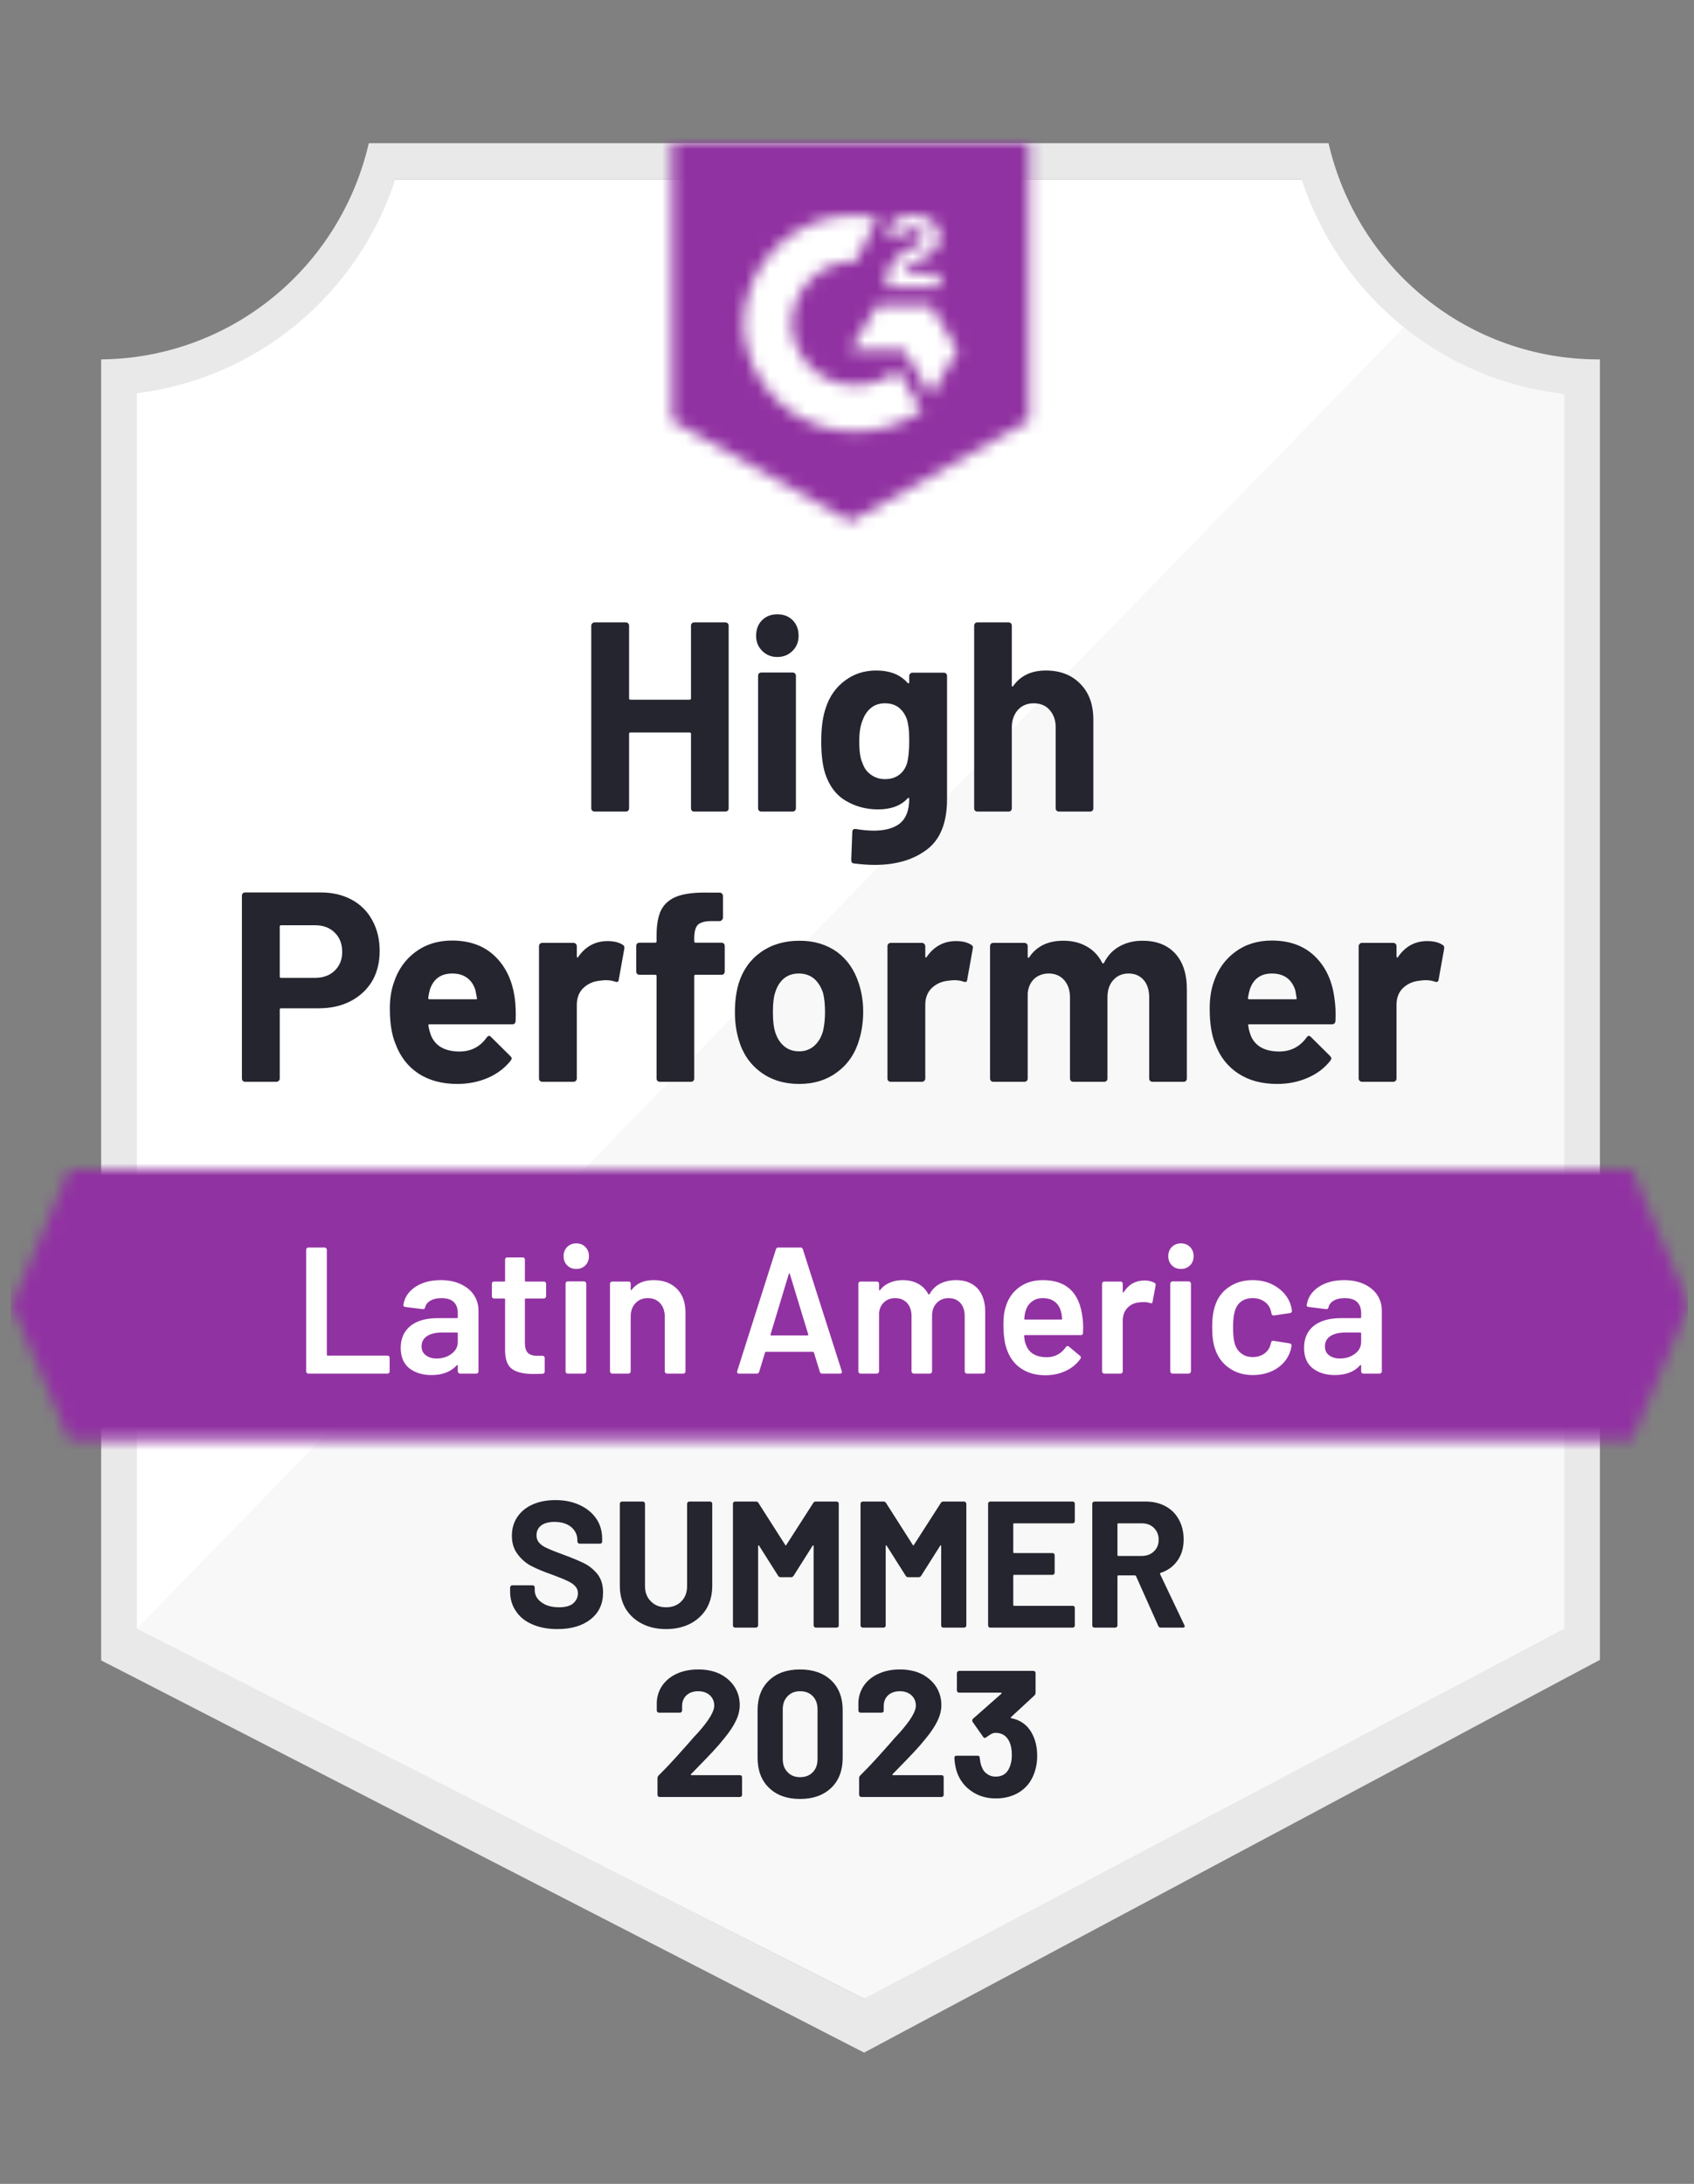
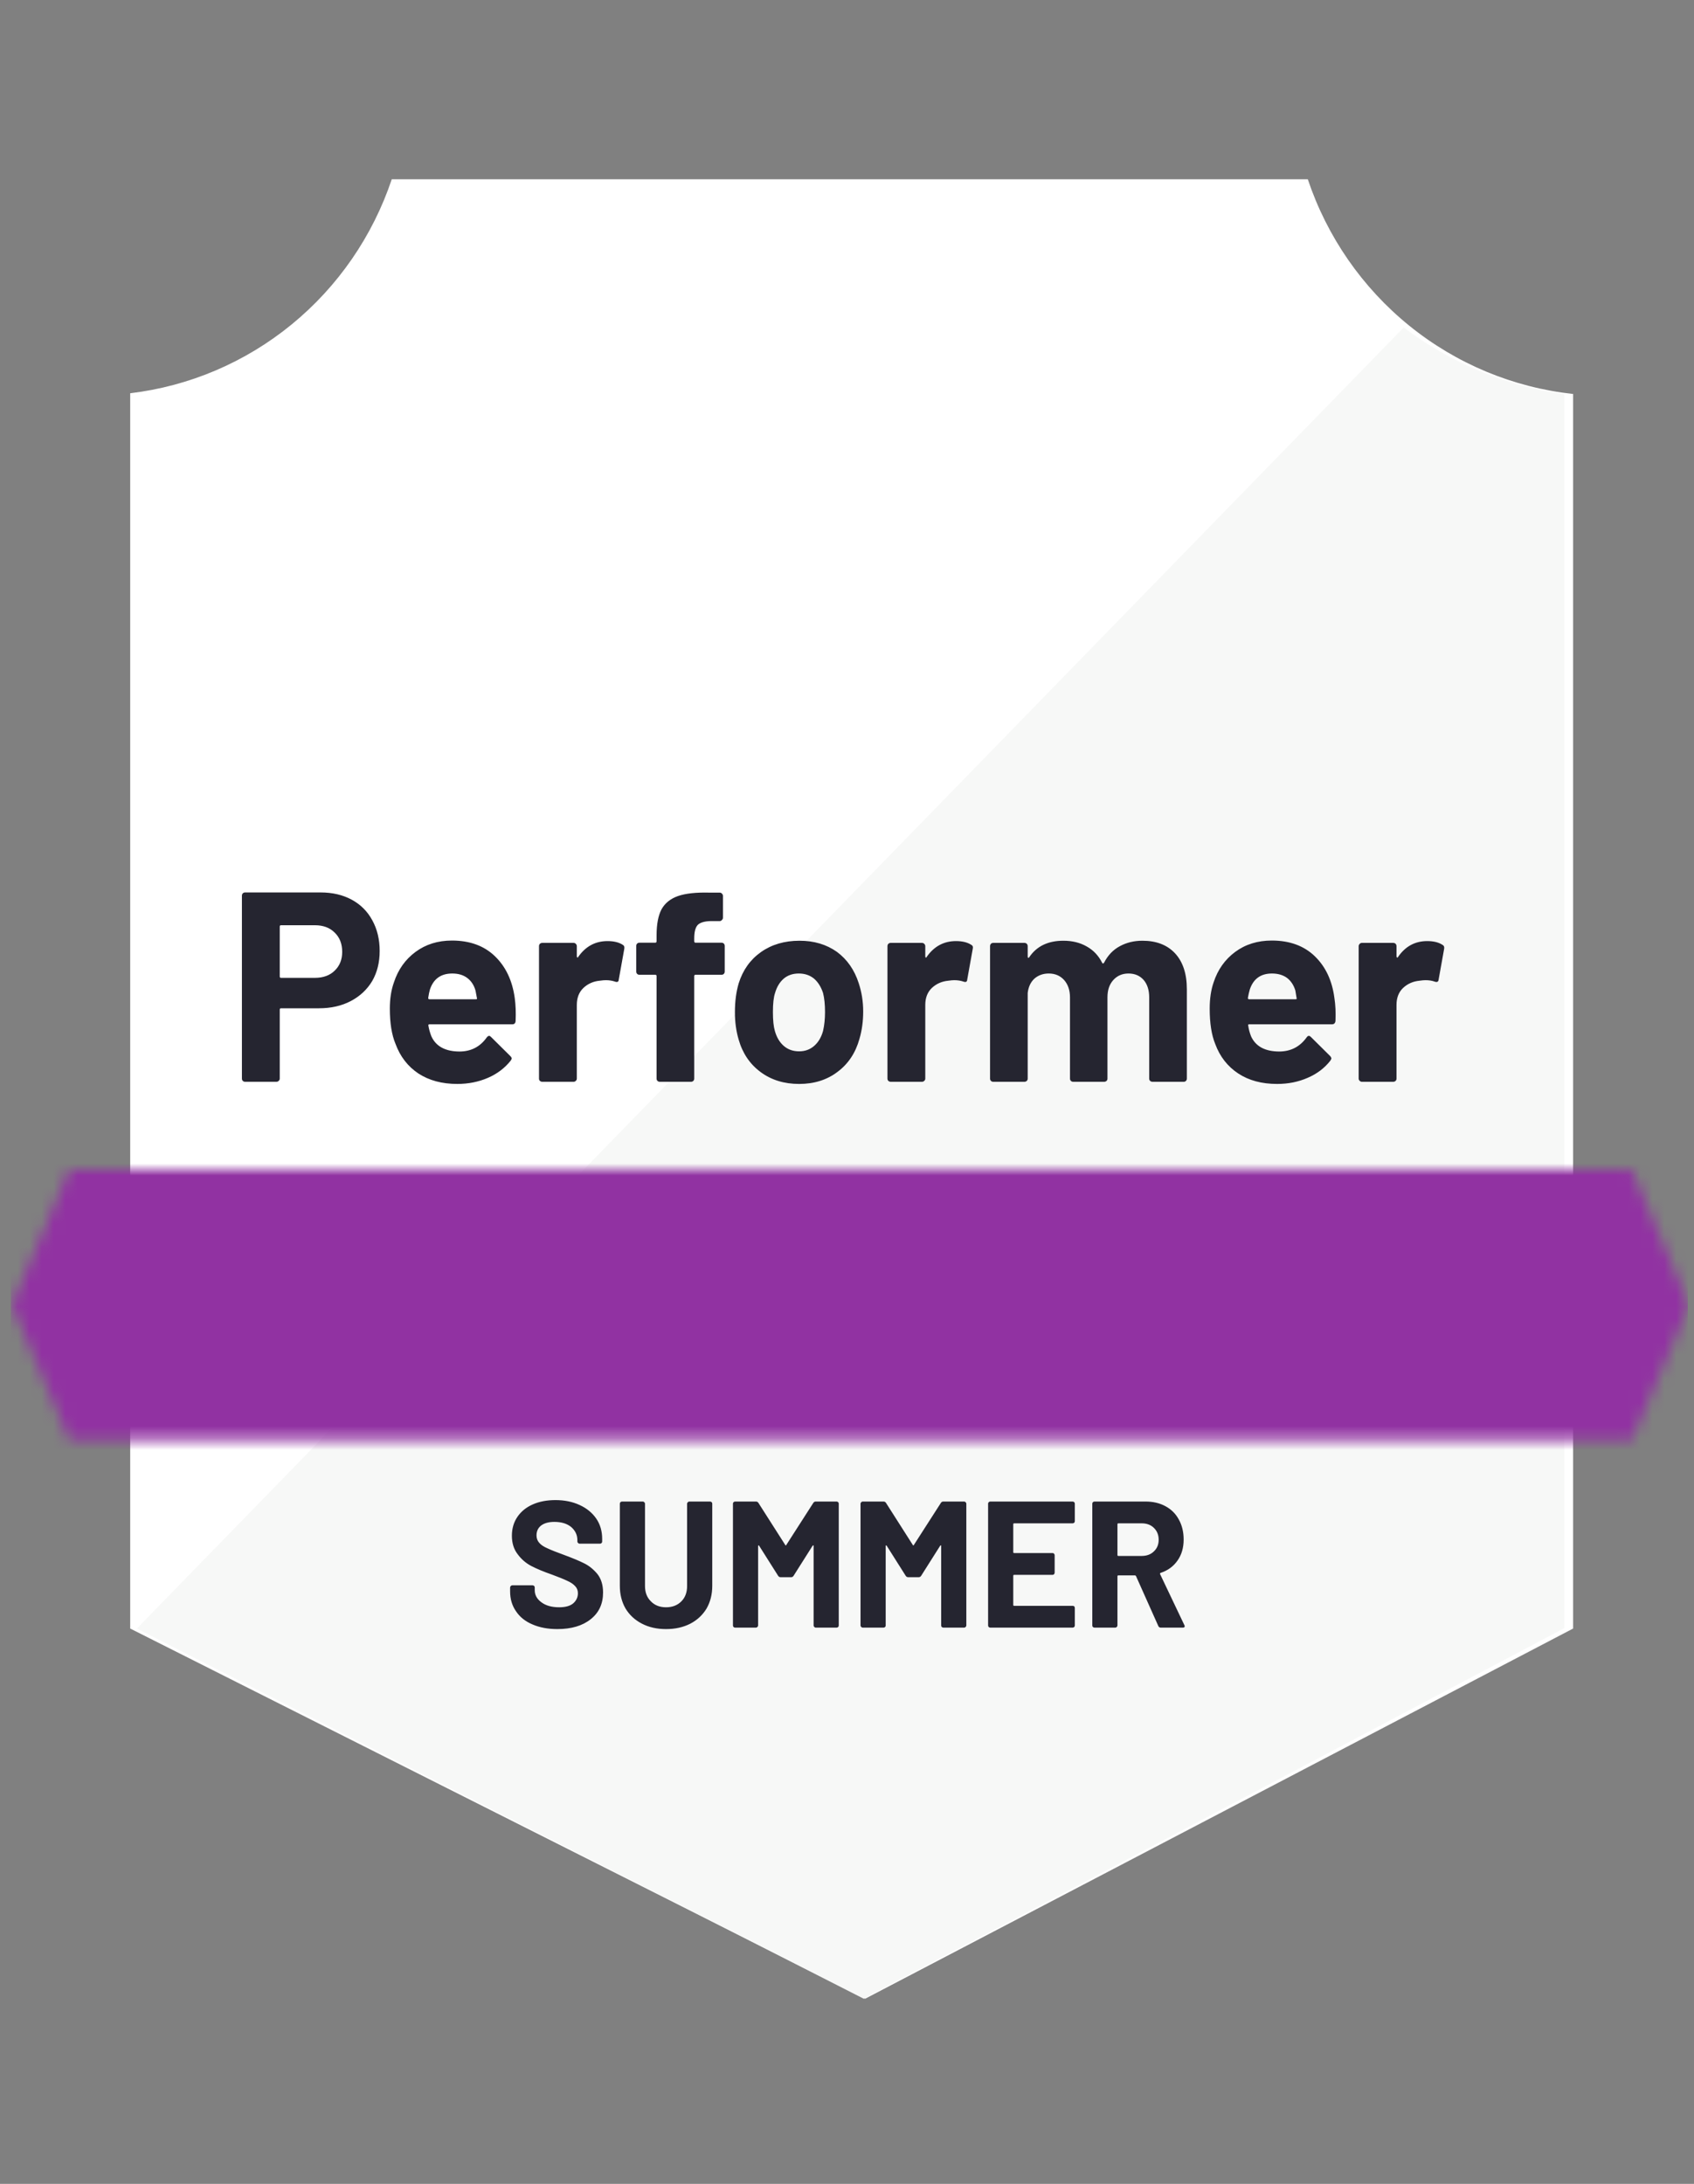
<svg xmlns="http://www.w3.org/2000/svg" width="142" height="183" viewBox="0 0 142 183" fill="none">
  <rect x="0" y="0" width="142" height="183" fill="#808080" stroke="none" />
  <g clip-path="url(#clip0_29609_24963)">
-     <path d="M72.519 167.487L10.914 136.465V32.953C15.874 32.361 20.567 30.362 24.447 27.188C28.328 24.014 31.238 19.795 32.84 15.02H109.626C111.245 19.849 114.199 24.109 118.14 27.298C122.081 30.486 126.844 32.47 131.866 33.014V136.465L72.519 167.487Z" fill="white" />
+     <path d="M72.519 167.487L10.914 136.465V32.953C15.874 32.361 20.567 30.362 24.447 27.188C28.328 24.014 31.238 19.795 32.84 15.02H109.626C111.245 19.849 114.199 24.109 118.14 27.298C122.081 30.486 126.844 32.47 131.866 33.014V136.465L72.519 167.487" fill="white" />
    <path d="M11.473 136.465L72.405 167.487L131.124 136.435V33.014C126.242 32.337 121.61 30.42 117.663 27.443L11.473 136.465Z" fill="#F7F8F7" />
-     <path d="M134.114 30.115H133.92C128.687 30.105 123.611 28.311 119.517 25.022C115.422 21.734 112.55 17.144 111.365 12L30.915 12C29.731 17.122 26.875 21.693 22.806 24.978C18.737 28.264 13.691 30.073 8.48 30.115V139.137L10.604 140.223L70.639 171.079L72.434 172L74.214 171.049L132.035 140.193L134.114 139.091V33.134V30.115ZM72.404 167.486L11.472 136.465V32.953C16.397 32.344 21.049 30.335 24.886 27.16C28.723 23.985 31.587 19.774 33.144 15.019H109.107C110.682 19.833 113.595 24.088 117.498 27.278C121.401 30.468 126.13 32.459 131.123 33.013V136.465L72.404 167.486Z" fill="#E9E9EA" />
    <mask id="mask0_29609_24963" style="mask-type:luminance" maskUnits="userSpaceOnUse" x="1" y="98" width="141" height="23">
      <path d="M136.789 98.031H5.801L1 109.353L5.801 120.675H136.789L141.59 109.353L136.789 98.031Z" fill="white" />
    </mask>
    <g mask="url(#mask0_29609_24963)">
      <path d="M-6.48 90.483H149.066V128.223H-6.48V90.483Z" fill="#9132A2" />
    </g>
    <mask id="mask1_29609_24963" style="mask-type:luminance" maskUnits="userSpaceOnUse" x="56" y="12" width="31" height="32">
-       <path d="M71.296 43.701L86.253 35.248V12H56.34V35.248L71.296 43.701ZM74.287 23.865C74.264 23.24 74.42 22.622 74.736 22.084C75.145 21.528 75.692 21.091 76.322 20.816L76.68 20.665C77.294 20.363 77.443 20.106 77.443 19.805C77.443 19.503 77.114 19.186 76.591 19.186C76.275 19.162 75.961 19.24 75.692 19.408C75.423 19.576 75.214 19.826 75.095 20.122L74.287 19.321C74.489 18.927 74.801 18.601 75.185 18.386C75.589 18.15 76.049 18.03 76.516 18.038C77.08 18.02 77.636 18.184 78.101 18.506C78.314 18.647 78.487 18.84 78.604 19.067C78.722 19.295 78.781 19.548 78.774 19.805C78.774 20.68 78.266 21.208 77.279 21.692L76.725 21.948C76.157 22.235 75.873 22.477 75.783 22.914H78.774V24.077H74.287V23.865ZM78.027 25.586L80.27 29.36L78.027 33.134L75.783 29.345H71.296L73.54 25.586H78.027ZM71.73 18.038C72.353 18.037 72.974 18.098 73.585 18.22L71.73 21.903C70.336 21.875 68.988 22.405 67.981 23.379C66.975 24.352 66.392 25.689 66.361 27.096C66.396 28.5 66.981 29.833 67.987 30.803C68.993 31.773 70.339 32.302 71.73 32.274C73.01 32.281 74.253 31.838 75.245 31.021L77.279 34.402C75.649 35.543 73.713 36.154 71.73 36.153C69.294 36.206 66.936 35.282 65.173 33.585C63.41 31.887 62.385 29.554 62.322 27.096C62.385 24.637 63.41 22.304 65.173 20.607C66.936 18.909 69.294 17.986 71.73 18.038Z" fill="white" />
-     </mask>
+       </mask>
    <g mask="url(#mask1_29609_24963)">
      <path d="M48.859 4.437H93.728V51.233H48.859V4.437Z" fill="#9132A2" />
    </g>
    <path d="M26.875 74.783C27.862 74.783 28.73 74.984 29.477 75.387C30.225 75.79 30.804 76.368 31.212 77.123C31.621 77.868 31.826 78.723 31.826 79.689C31.826 80.645 31.616 81.486 31.198 82.21C30.769 82.925 30.171 83.483 29.403 83.886C28.635 84.288 27.747 84.49 26.741 84.49H23.555C23.485 84.49 23.45 84.53 23.45 84.611V90.377C23.45 90.458 23.42 90.523 23.36 90.573C23.311 90.624 23.246 90.649 23.166 90.649H20.549C20.469 90.649 20.404 90.624 20.354 90.573C20.304 90.523 20.279 90.458 20.279 90.377V75.055C20.279 74.974 20.304 74.909 20.354 74.859C20.404 74.808 20.469 74.783 20.549 74.783H26.875ZM26.396 81.939C27.094 81.939 27.648 81.737 28.057 81.335C28.475 80.932 28.685 80.409 28.685 79.765C28.685 79.091 28.475 78.552 28.057 78.15C27.648 77.737 27.094 77.531 26.396 77.531H23.555C23.485 77.531 23.45 77.571 23.45 77.651V81.818C23.45 81.898 23.485 81.939 23.555 81.939H26.396ZM43.148 83.629C43.227 84.203 43.252 84.842 43.222 85.546C43.212 85.738 43.118 85.833 42.938 85.833H36.013C35.924 85.833 35.889 85.868 35.909 85.939C35.959 86.241 36.043 86.543 36.163 86.845C36.552 87.69 37.344 88.113 38.541 88.113C39.498 88.103 40.251 87.71 40.8 86.935C40.869 86.845 40.939 86.799 41.009 86.799C41.049 86.799 41.099 86.83 41.158 86.89L42.774 88.49C42.853 88.571 42.893 88.641 42.893 88.701C42.893 88.732 42.863 88.792 42.804 88.883C42.305 89.507 41.672 89.985 40.904 90.317C40.116 90.659 39.259 90.83 38.332 90.83C37.055 90.83 35.968 90.538 35.071 89.954C34.184 89.361 33.546 88.535 33.157 87.479C32.838 86.724 32.678 85.738 32.678 84.52C32.678 83.685 32.793 82.95 33.022 82.316C33.371 81.249 33.974 80.399 34.832 79.765C35.689 79.131 36.706 78.814 37.883 78.814C39.379 78.814 40.58 79.252 41.487 80.127C42.395 81.003 42.948 82.17 43.148 83.629ZM37.913 81.576C36.966 81.576 36.343 82.019 36.043 82.905C35.983 83.106 35.934 83.347 35.894 83.629C35.894 83.7 35.934 83.735 36.013 83.735H39.887C39.977 83.735 40.007 83.7 39.977 83.629C39.897 83.197 39.857 82.985 39.857 82.995C39.728 82.542 39.493 82.19 39.154 81.939C38.825 81.697 38.411 81.576 37.913 81.576ZM50.925 78.859C51.463 78.859 51.892 78.965 52.211 79.176C52.321 79.237 52.361 79.347 52.331 79.508L51.867 82.09C51.857 82.271 51.752 82.326 51.553 82.256C51.324 82.175 51.065 82.135 50.775 82.135C50.656 82.135 50.486 82.15 50.267 82.18C49.738 82.23 49.285 82.432 48.906 82.784C48.537 83.136 48.352 83.609 48.352 84.203V90.377C48.352 90.458 48.322 90.523 48.263 90.573C48.213 90.624 48.153 90.649 48.083 90.649H45.451C45.381 90.649 45.316 90.624 45.257 90.573C45.207 90.523 45.182 90.458 45.182 90.377V79.282C45.182 79.211 45.207 79.146 45.257 79.085C45.316 79.035 45.381 79.01 45.451 79.01H48.083C48.153 79.01 48.213 79.035 48.263 79.085C48.322 79.146 48.352 79.211 48.352 79.282V80.142C48.352 80.183 48.367 80.213 48.397 80.233C48.417 80.253 48.437 80.243 48.457 80.203C49.075 79.307 49.898 78.859 50.925 78.859ZM60.482 78.995C60.562 78.995 60.627 79.02 60.676 79.07C60.726 79.121 60.751 79.186 60.751 79.267V81.41C60.751 81.491 60.726 81.556 60.676 81.606C60.627 81.657 60.562 81.682 60.482 81.682H58.313C58.234 81.682 58.194 81.717 58.194 81.788V90.377C58.194 90.458 58.169 90.523 58.119 90.573C58.069 90.624 58.004 90.649 57.925 90.649H55.307C55.227 90.649 55.163 90.624 55.113 90.573C55.063 90.523 55.038 90.458 55.038 90.377V81.788C55.038 81.717 54.998 81.682 54.918 81.682H53.602C53.522 81.682 53.458 81.657 53.408 81.606C53.358 81.556 53.333 81.491 53.333 81.41V79.267C53.333 79.186 53.358 79.121 53.408 79.07C53.458 79.02 53.522 78.995 53.602 78.995H54.918C54.998 78.995 55.038 78.955 55.038 78.874V78.376C55.038 77.44 55.178 76.71 55.457 76.187C55.746 75.674 56.205 75.306 56.833 75.085C57.471 74.864 58.353 74.768 59.48 74.798H60.333C60.402 74.798 60.462 74.823 60.512 74.874C60.572 74.934 60.602 75 60.602 75.07V76.897C60.602 76.977 60.572 77.043 60.512 77.093C60.462 77.153 60.402 77.183 60.333 77.183H59.585C59.066 77.194 58.702 77.299 58.493 77.5C58.293 77.712 58.194 78.089 58.194 78.633V78.874C58.194 78.955 58.234 78.995 58.313 78.995H60.482ZM66.988 90.83C65.732 90.83 64.655 90.498 63.758 89.834C62.86 89.169 62.247 88.264 61.918 87.116C61.709 86.412 61.604 85.642 61.604 84.807C61.604 83.921 61.709 83.121 61.918 82.407C62.267 81.29 62.89 80.414 63.787 79.78C64.685 79.146 65.762 78.829 67.018 78.829C68.234 78.829 69.281 79.141 70.159 79.765C71.016 80.399 71.625 81.274 71.984 82.391C72.233 83.146 72.357 83.936 72.357 84.761C72.357 85.577 72.253 86.341 72.043 87.056C71.714 88.234 71.101 89.154 70.204 89.819C69.316 90.493 68.244 90.83 66.988 90.83ZM66.988 88.098C67.477 88.098 67.895 87.947 68.244 87.645C68.593 87.343 68.843 86.925 68.992 86.392C69.102 85.909 69.157 85.38 69.157 84.807C69.157 84.173 69.102 83.639 68.992 83.207C68.823 82.693 68.569 82.291 68.23 81.999C67.88 81.717 67.457 81.576 66.958 81.576C66.46 81.576 66.041 81.717 65.702 81.999C65.363 82.291 65.118 82.693 64.969 83.207C64.849 83.559 64.79 84.092 64.79 84.807C64.79 85.491 64.844 86.019 64.954 86.392C65.104 86.925 65.353 87.343 65.702 87.645C66.051 87.947 66.48 88.098 66.988 88.098ZM80.135 78.859C80.673 78.859 81.102 78.965 81.421 79.176C81.541 79.237 81.581 79.347 81.541 79.508L81.077 82.09C81.067 82.271 80.962 82.326 80.763 82.256C80.534 82.175 80.274 82.135 79.985 82.135C79.865 82.135 79.701 82.15 79.492 82.18C78.953 82.23 78.495 82.432 78.116 82.784C77.747 83.136 77.562 83.609 77.562 84.203V90.377C77.562 90.458 77.532 90.523 77.472 90.573C77.423 90.624 77.358 90.649 77.278 90.649H74.661C74.591 90.649 74.526 90.624 74.466 90.573C74.416 90.523 74.391 90.458 74.391 90.377V79.282C74.391 79.211 74.416 79.146 74.466 79.085C74.526 79.035 74.591 79.01 74.661 79.01H77.278C77.358 79.01 77.423 79.035 77.472 79.085C77.532 79.146 77.562 79.211 77.562 79.282V80.142C77.562 80.183 77.572 80.213 77.592 80.233C77.632 80.253 77.657 80.243 77.667 80.203C78.285 79.307 79.108 78.859 80.135 78.859ZM95.764 78.829C96.931 78.829 97.843 79.181 98.501 79.886C99.159 80.6 99.488 81.602 99.488 82.89V90.377C99.488 90.458 99.463 90.523 99.413 90.573C99.364 90.624 99.304 90.649 99.234 90.649H96.602C96.532 90.649 96.467 90.624 96.407 90.573C96.357 90.523 96.332 90.458 96.332 90.377V83.584C96.332 82.97 96.178 82.482 95.869 82.12C95.55 81.757 95.126 81.576 94.598 81.576C94.079 81.576 93.655 81.757 93.326 82.12C92.997 82.482 92.833 82.965 92.833 83.569V90.377C92.833 90.458 92.808 90.523 92.758 90.573C92.698 90.624 92.633 90.649 92.564 90.649H89.961C89.881 90.649 89.817 90.624 89.767 90.573C89.717 90.523 89.692 90.458 89.692 90.377V83.584C89.692 82.98 89.527 82.492 89.198 82.12C88.869 81.757 88.441 81.576 87.912 81.576C87.443 81.576 87.045 81.717 86.716 81.999C86.397 82.291 86.207 82.693 86.147 83.207V90.377C86.147 90.458 86.122 90.523 86.072 90.573C86.013 90.624 85.948 90.649 85.878 90.649H83.261C83.181 90.649 83.116 90.624 83.066 90.573C83.016 90.523 82.991 90.458 82.991 90.377V79.282C82.991 79.211 83.016 79.146 83.066 79.085C83.116 79.035 83.181 79.01 83.261 79.01H85.878C85.948 79.01 86.013 79.035 86.072 79.085C86.122 79.146 86.147 79.211 86.147 79.282V80.172C86.147 80.213 86.162 80.243 86.192 80.263C86.222 80.273 86.252 80.253 86.282 80.203C86.9 79.287 87.852 78.829 89.138 78.829C89.886 78.829 90.539 78.99 91.098 79.312C91.656 79.624 92.085 80.077 92.384 80.671C92.424 80.761 92.479 80.761 92.549 80.671C92.868 80.047 93.311 79.584 93.88 79.282C94.438 78.98 95.066 78.829 95.764 78.829ZM111.857 83.629C111.947 84.203 111.977 84.842 111.947 85.546C111.927 85.738 111.827 85.833 111.648 85.833H104.723C104.633 85.833 104.603 85.868 104.633 85.939C104.673 86.241 104.753 86.543 104.873 86.845C105.261 87.69 106.054 88.113 107.251 88.113C108.208 88.103 108.966 87.71 109.524 86.935C109.584 86.845 109.649 86.799 109.718 86.799C109.768 86.799 109.823 86.83 109.883 86.89L111.498 88.49C111.568 88.571 111.603 88.641 111.603 88.701C111.603 88.732 111.573 88.792 111.513 88.883C111.025 89.507 110.392 89.985 109.614 90.317C108.836 90.659 107.984 90.83 107.056 90.83C105.77 90.83 104.683 90.538 103.796 89.954C102.898 89.361 102.255 88.535 101.866 87.479C101.557 86.724 101.403 85.738 101.403 84.52C101.403 83.685 101.512 82.95 101.732 82.316C102.081 81.249 102.684 80.399 103.541 79.765C104.399 79.131 105.421 78.814 106.608 78.814C108.103 78.814 109.305 79.252 110.212 80.127C111.119 81.003 111.668 82.17 111.857 83.629ZM106.622 81.576C105.685 81.576 105.067 82.019 104.768 82.905C104.708 83.106 104.653 83.347 104.603 83.629C104.603 83.7 104.643 83.735 104.723 83.735H108.597C108.686 83.735 108.716 83.7 108.686 83.629C108.617 83.197 108.582 82.985 108.582 82.995C108.442 82.542 108.208 82.19 107.879 81.939C107.54 81.697 107.121 81.576 106.622 81.576ZM119.635 78.859C120.173 78.859 120.602 78.965 120.921 79.176C121.04 79.237 121.085 79.347 121.055 79.508L120.592 82.09C120.572 82.271 120.462 82.326 120.263 82.256C120.043 82.175 119.784 82.135 119.485 82.135C119.365 82.135 119.201 82.15 118.991 82.18C118.453 82.23 117.994 82.432 117.615 82.784C117.247 83.136 117.062 83.609 117.062 84.203V90.377C117.062 90.458 117.037 90.523 116.987 90.573C116.927 90.624 116.863 90.649 116.793 90.649H114.161C114.091 90.649 114.031 90.624 113.981 90.573C113.921 90.523 113.891 90.458 113.891 90.377V79.282C113.891 79.211 113.921 79.146 113.981 79.085C114.031 79.035 114.091 79.01 114.161 79.01H116.793C116.863 79.01 116.927 79.035 116.987 79.085C117.037 79.146 117.062 79.211 117.062 79.282V80.142C117.062 80.183 117.077 80.213 117.107 80.233C117.137 80.253 117.162 80.243 117.182 80.203C117.79 79.307 118.608 78.859 119.635 78.859Z" fill="#252530" />
-     <path d="M57.923 52.427C57.923 52.356 57.948 52.291 57.998 52.23C58.048 52.18 58.108 52.155 58.177 52.155H60.81C60.88 52.155 60.944 52.18 61.004 52.23C61.054 52.291 61.079 52.356 61.079 52.427V67.734C61.079 67.814 61.054 67.88 61.004 67.93C60.944 67.98 60.88 68.005 60.81 68.005H58.177C58.108 68.005 58.048 67.98 57.998 67.93C57.948 67.88 57.923 67.814 57.923 67.734V61.484C57.923 61.414 57.883 61.378 57.803 61.378H52.838C52.768 61.378 52.733 61.414 52.733 61.484V67.734C52.733 67.814 52.708 67.88 52.658 67.93C52.599 67.98 52.534 68.005 52.464 68.005H49.832C49.762 68.005 49.702 67.98 49.652 67.93C49.592 67.88 49.562 67.814 49.562 67.734V52.427C49.562 52.356 49.592 52.291 49.652 52.23C49.702 52.18 49.762 52.155 49.832 52.155H52.464C52.534 52.155 52.599 52.18 52.658 52.23C52.708 52.291 52.733 52.356 52.733 52.427V58.51C52.733 58.591 52.768 58.631 52.838 58.631H57.803C57.883 58.631 57.923 58.591 57.923 58.51V52.427ZM65.162 55.053C64.653 55.053 64.23 54.882 63.891 54.54C63.552 54.208 63.382 53.785 63.382 53.272C63.382 52.739 63.547 52.306 63.876 51.974C64.205 51.642 64.633 51.476 65.162 51.476C65.691 51.476 66.119 51.642 66.448 51.974C66.777 52.306 66.942 52.739 66.942 53.272C66.942 53.785 66.772 54.208 66.433 54.54C66.094 54.882 65.671 55.053 65.162 55.053ZM63.816 68.005C63.746 68.005 63.681 67.98 63.621 67.93C63.572 67.88 63.547 67.814 63.547 67.734V56.623C63.547 56.543 63.572 56.477 63.621 56.427C63.681 56.377 63.746 56.352 63.816 56.352H66.448C66.518 56.352 66.578 56.377 66.628 56.427C66.688 56.477 66.718 56.543 66.718 56.623V67.734C66.718 67.814 66.688 67.88 66.628 67.93C66.578 67.98 66.518 68.005 66.448 68.005H63.816ZM76.215 56.638C76.215 56.568 76.245 56.502 76.305 56.442C76.354 56.392 76.414 56.367 76.484 56.367H79.116C79.186 56.367 79.251 56.392 79.311 56.442C79.361 56.502 79.385 56.568 79.385 56.638V66.964C79.385 68.936 78.822 70.345 77.695 71.191C76.569 72.046 75.113 72.474 73.328 72.474C72.8 72.474 72.216 72.433 71.578 72.353C71.429 72.333 71.354 72.237 71.354 72.066L71.444 69.726C71.444 69.525 71.548 69.439 71.758 69.47C72.296 69.56 72.79 69.606 73.239 69.606C74.196 69.606 74.933 69.399 75.452 68.987C75.96 68.554 76.215 67.875 76.215 66.949C76.215 66.898 76.2 66.868 76.17 66.858C76.14 66.848 76.11 66.863 76.08 66.903C75.512 67.517 74.684 67.824 73.597 67.824C72.62 67.824 71.728 67.588 70.92 67.115C70.103 66.642 69.519 65.877 69.17 64.82C68.951 64.126 68.841 63.225 68.841 62.118C68.841 60.941 68.976 59.985 69.245 59.25C69.554 58.324 70.083 57.584 70.831 57.031C71.578 56.467 72.451 56.185 73.448 56.185C74.594 56.185 75.472 56.533 76.08 57.227C76.11 57.257 76.14 57.267 76.17 57.257C76.2 57.247 76.215 57.222 76.215 57.182V56.638ZM76.035 63.945C76.155 63.502 76.215 62.883 76.215 62.088C76.215 61.625 76.2 61.268 76.17 61.016C76.14 60.754 76.09 60.508 76.02 60.276C75.881 59.874 75.656 59.547 75.347 59.295C75.038 59.054 74.649 58.933 74.181 58.933C73.732 58.933 73.353 59.054 73.044 59.295C72.725 59.547 72.491 59.874 72.341 60.276C72.132 60.729 72.027 61.343 72.027 62.118C72.027 62.964 72.117 63.567 72.296 63.93C72.426 64.342 72.66 64.669 72.999 64.911C73.338 65.162 73.737 65.288 74.196 65.288C74.674 65.288 75.073 65.162 75.392 64.911C75.701 64.669 75.916 64.347 76.035 63.945ZM87.671 56.185C88.868 56.185 89.83 56.558 90.558 57.303C91.286 58.037 91.65 59.039 91.65 60.307V67.734C91.65 67.814 91.625 67.88 91.575 67.93C91.525 67.98 91.465 68.005 91.395 68.005H88.763C88.693 68.005 88.629 67.98 88.569 67.93C88.519 67.88 88.494 67.814 88.494 67.734V60.956C88.494 60.362 88.325 59.874 87.985 59.491C87.656 59.119 87.213 58.933 86.654 58.933C86.106 58.933 85.662 59.119 85.323 59.491C84.984 59.874 84.815 60.362 84.815 60.956V67.734C84.815 67.814 84.79 67.88 84.74 67.93C84.69 67.98 84.625 68.005 84.546 68.005H81.928C81.848 68.005 81.784 67.98 81.734 67.93C81.684 67.88 81.659 67.814 81.659 67.734V52.427C81.659 52.356 81.684 52.291 81.734 52.23C81.784 52.18 81.848 52.155 81.928 52.155H84.546C84.625 52.155 84.69 52.18 84.74 52.23C84.79 52.291 84.815 52.356 84.815 52.427V57.438C84.815 57.479 84.83 57.509 84.86 57.529C84.889 57.539 84.909 57.529 84.919 57.499C85.538 56.623 86.455 56.185 87.671 56.185Z" fill="#252530" />
-     <path d="M25.842 115.104C25.792 115.104 25.752 115.084 25.722 115.043C25.682 115.013 25.662 114.973 25.662 114.923V104.718C25.662 104.667 25.682 104.627 25.722 104.597C25.752 104.557 25.792 104.537 25.842 104.537H27.218C27.267 104.537 27.307 104.557 27.337 104.597C27.377 104.627 27.397 104.667 27.397 104.718V113.519C27.397 113.569 27.422 113.594 27.472 113.594H32.482C32.532 113.594 32.577 113.614 32.617 113.655C32.647 113.685 32.662 113.725 32.662 113.775V114.923C32.662 114.973 32.647 115.013 32.617 115.043C32.577 115.084 32.532 115.104 32.482 115.104H25.842ZM36.954 107.269C37.582 107.269 38.136 107.38 38.614 107.601C39.093 107.823 39.462 108.124 39.721 108.507C39.98 108.899 40.11 109.342 40.11 109.835V114.923C40.11 114.973 40.095 115.013 40.065 115.043C40.025 115.084 39.98 115.104 39.931 115.104H38.554C38.505 115.104 38.465 115.084 38.435 115.043C38.395 115.013 38.375 114.973 38.375 114.923V114.439C38.375 114.409 38.365 114.389 38.345 114.379C38.325 114.379 38.305 114.389 38.285 114.409C37.797 114.953 37.089 115.224 36.161 115.224C35.414 115.224 34.795 115.033 34.307 114.651C33.828 114.268 33.589 113.7 33.589 112.945C33.589 112.16 33.863 111.546 34.412 111.103C34.95 110.671 35.713 110.454 36.7 110.454H38.3C38.35 110.454 38.375 110.429 38.375 110.379V110.016C38.375 109.624 38.26 109.317 38.031 109.096C37.802 108.884 37.458 108.779 36.999 108.779C36.62 108.779 36.316 108.849 36.087 108.99C35.847 109.121 35.698 109.307 35.638 109.548C35.608 109.669 35.538 109.72 35.429 109.699L33.978 109.518C33.928 109.508 33.888 109.493 33.858 109.473C33.818 109.443 33.803 109.408 33.813 109.367C33.893 108.753 34.217 108.25 34.785 107.858C35.364 107.465 36.087 107.269 36.954 107.269ZM36.595 113.836C37.084 113.836 37.503 113.705 37.852 113.443C38.2 113.181 38.375 112.849 38.375 112.447V111.737C38.375 111.687 38.35 111.662 38.3 111.662H37.044C36.516 111.662 36.097 111.762 35.788 111.964C35.488 112.165 35.339 112.452 35.339 112.824C35.339 113.146 35.459 113.393 35.698 113.564C35.927 113.745 36.226 113.836 36.595 113.836ZM45.778 108.628C45.778 108.678 45.758 108.718 45.719 108.748C45.689 108.789 45.649 108.809 45.599 108.809H44.073C44.024 108.809 43.999 108.834 43.999 108.884V112.522C43.999 112.905 44.078 113.181 44.238 113.353C44.407 113.524 44.672 113.609 45.031 113.609H45.479C45.529 113.609 45.569 113.624 45.599 113.655C45.639 113.695 45.659 113.74 45.659 113.79V114.923C45.659 115.033 45.599 115.099 45.479 115.119L44.702 115.134C43.914 115.134 43.326 114.998 42.937 114.726C42.548 114.455 42.348 113.941 42.339 113.187V108.884C42.339 108.834 42.313 108.809 42.264 108.809H41.411C41.361 108.809 41.316 108.789 41.277 108.748C41.247 108.718 41.232 108.678 41.232 108.628V107.571C41.232 107.521 41.247 107.475 41.277 107.435C41.316 107.405 41.361 107.39 41.411 107.39H42.264C42.313 107.39 42.339 107.365 42.339 107.314V105.548C42.339 105.498 42.353 105.452 42.383 105.412C42.423 105.382 42.468 105.367 42.518 105.367H43.819C43.869 105.367 43.914 105.382 43.954 105.412C43.984 105.452 43.999 105.498 43.999 105.548V107.314C43.999 107.365 44.024 107.39 44.073 107.39H45.599C45.649 107.39 45.689 107.405 45.719 107.435C45.758 107.475 45.778 107.521 45.778 107.571V108.628ZM48.306 106.333C47.997 106.333 47.743 106.232 47.543 106.031C47.344 105.83 47.244 105.573 47.244 105.261C47.244 104.949 47.344 104.693 47.543 104.491C47.743 104.29 47.997 104.189 48.306 104.189C48.615 104.189 48.869 104.29 49.069 104.491C49.268 104.693 49.368 104.949 49.368 105.261C49.368 105.573 49.268 105.83 49.069 106.031C48.869 106.232 48.615 106.333 48.306 106.333ZM47.588 115.104C47.538 115.104 47.493 115.084 47.453 115.043C47.424 115.013 47.409 114.973 47.409 114.923V107.556C47.409 107.505 47.424 107.465 47.453 107.435C47.493 107.395 47.538 107.375 47.588 107.375H48.964C49.014 107.375 49.054 107.395 49.084 107.435C49.124 107.465 49.144 107.505 49.144 107.556V114.923C49.144 114.973 49.124 115.013 49.084 115.043C49.054 115.084 49.014 115.104 48.964 115.104H47.588ZM54.797 107.269C55.605 107.269 56.253 107.511 56.742 107.994C57.22 108.477 57.459 109.136 57.459 109.971V114.923C57.459 114.973 57.444 115.013 57.414 115.043C57.375 115.084 57.33 115.104 57.28 115.104H55.904C55.854 115.104 55.814 115.084 55.784 115.043C55.744 115.013 55.724 114.973 55.724 114.923V110.333C55.724 109.87 55.595 109.493 55.336 109.201C55.076 108.919 54.732 108.779 54.304 108.779C53.875 108.779 53.531 108.919 53.272 109.201C53.002 109.483 52.868 109.855 52.868 110.318V114.923C52.868 114.973 52.853 115.013 52.823 115.043C52.783 115.084 52.738 115.104 52.688 115.104H51.312C51.262 115.104 51.223 115.084 51.193 115.043C51.153 115.013 51.133 114.973 51.133 114.923V107.571C51.133 107.521 51.153 107.475 51.193 107.435C51.223 107.405 51.262 107.39 51.312 107.39H52.688C52.738 107.39 52.783 107.405 52.823 107.435C52.853 107.475 52.868 107.521 52.868 107.571V108.054C52.868 108.084 52.878 108.104 52.898 108.114C52.918 108.124 52.933 108.114 52.943 108.084C53.351 107.541 53.969 107.269 54.797 107.269ZM68.916 115.104C68.816 115.104 68.751 115.053 68.722 114.953L68.228 113.337C68.208 113.297 68.183 113.277 68.153 113.277H64.205C64.175 113.277 64.15 113.297 64.13 113.337L63.636 114.953C63.606 115.053 63.542 115.104 63.442 115.104H61.946C61.886 115.104 61.842 115.084 61.812 115.043C61.782 115.013 61.777 114.963 61.797 114.892L65.042 104.688C65.072 104.587 65.137 104.537 65.237 104.537H67.106C67.206 104.537 67.271 104.587 67.301 104.688L70.561 114.892C70.571 114.912 70.576 114.938 70.576 114.968C70.576 115.058 70.521 115.104 70.412 115.104H68.916ZM64.594 111.813C64.584 111.873 64.603 111.903 64.653 111.903H67.689C67.749 111.903 67.769 111.873 67.749 111.813L66.209 106.756C66.199 106.715 66.184 106.695 66.164 106.695C66.144 106.695 66.129 106.715 66.119 106.756L64.594 111.813ZM80.133 107.269C80.901 107.269 81.504 107.5 81.943 107.963C82.372 108.436 82.586 109.091 82.586 109.926V114.923C82.586 114.973 82.571 115.013 82.541 115.043C82.501 115.084 82.457 115.104 82.407 115.104H81.046C80.996 115.104 80.956 115.084 80.926 115.043C80.886 115.013 80.866 114.973 80.866 114.923V110.288C80.866 109.825 80.746 109.458 80.507 109.186C80.258 108.914 79.929 108.779 79.52 108.779C79.111 108.779 78.777 108.914 78.518 109.186C78.259 109.458 78.129 109.82 78.129 110.273V114.923C78.129 114.973 78.114 115.013 78.084 115.043C78.044 115.084 77.999 115.104 77.95 115.104H76.589C76.539 115.104 76.499 115.084 76.469 115.043C76.429 115.013 76.409 114.973 76.409 114.923V110.288C76.409 109.825 76.284 109.458 76.035 109.186C75.786 108.914 75.457 108.779 75.048 108.779C74.669 108.779 74.36 108.889 74.121 109.111C73.871 109.332 73.727 109.634 73.687 110.016V114.923C73.687 114.973 73.667 115.013 73.627 115.043C73.597 115.084 73.557 115.104 73.508 115.104H72.132C72.082 115.104 72.042 115.084 72.012 115.043C71.972 115.013 71.952 114.973 71.952 114.923V107.571C71.952 107.521 71.972 107.475 72.012 107.435C72.042 107.405 72.082 107.39 72.132 107.39H73.508C73.557 107.39 73.597 107.405 73.627 107.435C73.667 107.475 73.687 107.521 73.687 107.571V108.069C73.687 108.099 73.697 108.119 73.717 108.129C73.737 108.14 73.757 108.129 73.777 108.099C73.996 107.817 74.27 107.611 74.599 107.48C74.918 107.339 75.277 107.269 75.676 107.269C76.165 107.269 76.594 107.37 76.963 107.571C77.331 107.772 77.616 108.064 77.815 108.446C77.845 108.487 77.88 108.487 77.92 108.446C78.139 108.044 78.443 107.747 78.832 107.556C79.221 107.365 79.655 107.269 80.133 107.269ZM90.737 110.379C90.777 110.63 90.797 110.912 90.797 111.224L90.782 111.692C90.782 111.813 90.722 111.873 90.603 111.873H85.921C85.871 111.873 85.847 111.898 85.847 111.949C85.876 112.281 85.921 112.507 85.981 112.628C86.221 113.353 86.804 113.72 87.731 113.73C88.409 113.73 88.948 113.448 89.346 112.885C89.386 112.824 89.436 112.794 89.496 112.794C89.536 112.794 89.571 112.809 89.601 112.839L90.528 113.609C90.618 113.68 90.633 113.76 90.573 113.851C90.264 114.294 89.85 114.636 89.331 114.877C88.823 115.119 88.254 115.24 87.626 115.24C86.849 115.24 86.191 115.063 85.652 114.711C85.104 114.359 84.705 113.866 84.456 113.232C84.226 112.688 84.112 111.934 84.112 110.967C84.112 110.384 84.171 109.911 84.291 109.548C84.49 108.844 84.869 108.285 85.428 107.873C85.976 107.47 86.639 107.269 87.417 107.269C89.381 107.269 90.488 108.306 90.737 110.379ZM87.417 108.779C87.048 108.779 86.744 108.874 86.505 109.065C86.255 109.247 86.081 109.503 85.981 109.835C85.921 110.006 85.882 110.228 85.862 110.499C85.842 110.55 85.862 110.575 85.921 110.575H88.957C89.007 110.575 89.032 110.55 89.032 110.499C89.012 110.248 88.982 110.057 88.942 109.926C88.853 109.564 88.678 109.282 88.419 109.08C88.15 108.879 87.816 108.779 87.417 108.779ZM95.942 107.299C96.261 107.299 96.54 107.365 96.78 107.495C96.859 107.536 96.889 107.611 96.869 107.722L96.615 109.08C96.605 109.201 96.535 109.236 96.406 109.186C96.256 109.136 96.082 109.111 95.882 109.111C95.753 109.111 95.653 109.116 95.583 109.126C95.164 109.146 94.815 109.292 94.536 109.564C94.257 109.845 94.117 110.208 94.117 110.65V114.923C94.117 114.973 94.097 115.013 94.058 115.043C94.028 115.084 93.988 115.104 93.938 115.104H92.562C92.512 115.104 92.472 115.084 92.442 115.043C92.402 115.013 92.382 114.973 92.382 114.923V107.571C92.382 107.521 92.402 107.475 92.442 107.435C92.472 107.405 92.512 107.39 92.562 107.39H93.938C93.988 107.39 94.028 107.405 94.058 107.435C94.097 107.475 94.117 107.521 94.117 107.571V108.25C94.117 108.29 94.127 108.311 94.147 108.311C94.157 108.321 94.172 108.311 94.192 108.28C94.611 107.626 95.194 107.299 95.942 107.299ZM98.993 106.333C98.684 106.333 98.43 106.232 98.23 106.031C98.031 105.83 97.931 105.573 97.931 105.261C97.931 104.949 98.031 104.693 98.23 104.491C98.43 104.29 98.684 104.189 98.993 104.189C99.302 104.189 99.557 104.29 99.756 104.491C99.955 104.693 100.055 104.949 100.055 105.261C100.055 105.573 99.955 105.83 99.756 106.031C99.557 106.232 99.302 106.333 98.993 106.333ZM98.275 115.104C98.225 115.104 98.186 115.084 98.156 115.043C98.116 115.013 98.096 114.973 98.096 114.923V107.556C98.096 107.505 98.116 107.465 98.156 107.435C98.186 107.395 98.225 107.375 98.275 107.375H99.651C99.701 107.375 99.741 107.395 99.771 107.435C99.811 107.465 99.831 107.505 99.831 107.556V114.923C99.831 114.973 99.811 115.013 99.771 115.043C99.741 115.084 99.701 115.104 99.651 115.104H98.275ZM105.006 115.224C104.238 115.224 103.575 115.023 103.016 114.621C102.458 114.228 102.069 113.695 101.85 113.02C101.69 112.568 101.611 111.964 101.611 111.209C101.611 110.484 101.69 109.891 101.85 109.428C102.059 108.763 102.443 108.24 103.002 107.858C103.57 107.465 104.238 107.269 105.006 107.269C105.783 107.269 106.461 107.465 107.04 107.858C107.618 108.25 108.002 108.743 108.191 109.337C108.241 109.498 108.276 109.659 108.296 109.82V109.85C108.296 109.951 108.241 110.011 108.132 110.032L106.785 110.228H106.756C106.666 110.228 106.606 110.177 106.576 110.077C106.576 110.026 106.571 109.986 106.561 109.956C106.541 109.876 106.521 109.805 106.501 109.745C106.412 109.463 106.232 109.231 105.963 109.05C105.694 108.869 105.375 108.779 105.006 108.779C104.627 108.779 104.303 108.874 104.034 109.065C103.774 109.267 103.6 109.538 103.51 109.881C103.41 110.203 103.36 110.65 103.36 111.224C103.36 111.778 103.405 112.225 103.495 112.568C103.595 112.92 103.774 113.197 104.034 113.398C104.293 113.609 104.617 113.715 105.006 113.715C105.385 113.715 105.709 113.619 105.978 113.428C106.257 113.227 106.437 112.96 106.516 112.628C106.526 112.608 106.531 112.583 106.531 112.553C106.541 112.542 106.546 112.527 106.546 112.507C106.576 112.386 106.646 112.336 106.756 112.356L108.102 112.568C108.152 112.578 108.191 112.598 108.221 112.628C108.261 112.668 108.276 112.719 108.266 112.779C108.236 112.94 108.211 113.056 108.191 113.126C108.002 113.77 107.618 114.283 107.04 114.666C106.461 115.038 105.783 115.224 105.006 115.224ZM112.678 107.269C113.306 107.269 113.86 107.38 114.338 107.601C114.817 107.823 115.186 108.124 115.445 108.507C115.704 108.899 115.834 109.342 115.834 109.835V114.923C115.834 114.973 115.814 115.013 115.774 115.043C115.744 115.084 115.704 115.104 115.655 115.104H114.279C114.229 115.104 114.184 115.084 114.144 115.043C114.114 115.013 114.099 114.973 114.099 114.923V114.439C114.099 114.409 114.089 114.389 114.069 114.379C114.049 114.379 114.029 114.389 114.009 114.409C113.521 114.953 112.813 115.224 111.886 115.224C111.138 115.224 110.52 115.033 110.031 114.651C109.552 114.268 109.313 113.7 109.313 112.945C109.313 112.16 109.582 111.546 110.121 111.103C110.669 110.671 111.437 110.454 112.424 110.454H114.024C114.074 110.454 114.099 110.429 114.099 110.379V110.016C114.099 109.624 113.984 109.317 113.755 109.096C113.526 108.884 113.182 108.779 112.723 108.779C112.344 108.779 112.035 108.849 111.796 108.99C111.567 109.121 111.422 109.307 111.362 109.548C111.332 109.669 111.262 109.72 111.153 109.699L109.702 109.518C109.652 109.508 109.607 109.493 109.567 109.473C109.537 109.443 109.527 109.408 109.537 109.367C109.617 108.753 109.941 108.25 110.51 107.858C111.088 107.465 111.811 107.269 112.678 107.269ZM112.319 113.836C112.808 113.836 113.227 113.705 113.576 113.443C113.925 113.181 114.099 112.849 114.099 112.447V111.737C114.099 111.687 114.074 111.662 114.024 111.662H112.768C112.24 111.662 111.821 111.762 111.512 111.964C111.213 112.165 111.063 112.452 111.063 112.824C111.063 113.146 111.178 113.393 111.407 113.564C111.646 113.745 111.95 113.836 112.319 113.836Z" fill="white" />
    <path d="M46.723 136.51C45.925 136.51 45.228 136.379 44.629 136.117C44.031 135.866 43.572 135.498 43.253 135.015C42.924 134.542 42.76 133.989 42.76 133.355V133.023C42.76 132.972 42.78 132.932 42.82 132.902C42.849 132.862 42.889 132.841 42.939 132.841H44.644C44.694 132.841 44.739 132.862 44.779 132.902C44.809 132.932 44.824 132.972 44.824 133.023V133.249C44.824 133.652 45.008 133.989 45.377 134.26C45.746 134.542 46.245 134.683 46.873 134.683C47.401 134.683 47.795 134.572 48.054 134.351C48.314 134.12 48.443 133.838 48.443 133.506C48.443 133.264 48.363 133.063 48.204 132.902C48.044 132.731 47.825 132.585 47.546 132.464C47.277 132.333 46.843 132.157 46.245 131.936C45.577 131.704 45.008 131.468 44.54 131.226C44.081 130.985 43.697 130.653 43.388 130.23C43.069 129.817 42.909 129.304 42.909 128.69C42.909 128.086 43.064 127.558 43.373 127.105C43.682 126.652 44.111 126.305 44.659 126.063C45.208 125.822 45.841 125.701 46.559 125.701C47.316 125.701 47.989 125.837 48.578 126.109C49.176 126.38 49.645 126.763 49.984 127.256C50.313 127.739 50.477 128.303 50.477 128.947V129.173C50.477 129.224 50.462 129.264 50.432 129.294C50.392 129.334 50.348 129.354 50.298 129.354H48.578C48.528 129.354 48.488 129.334 48.458 129.294C48.418 129.264 48.398 129.224 48.398 129.173V129.052C48.398 128.63 48.229 128.267 47.89 127.966C47.541 127.674 47.067 127.528 46.469 127.528C46 127.528 45.631 127.628 45.362 127.83C45.103 128.031 44.973 128.308 44.973 128.66C44.973 128.912 45.053 129.123 45.213 129.294C45.362 129.465 45.592 129.616 45.901 129.747C46.2 129.888 46.668 130.074 47.306 130.305C48.014 130.567 48.568 130.799 48.967 131C49.376 131.201 49.744 131.498 50.073 131.89C50.392 132.293 50.552 132.811 50.552 133.445C50.552 134.391 50.208 135.136 49.52 135.679C48.832 136.233 47.9 136.51 46.723 136.51ZM55.832 136.51C55.064 136.51 54.391 136.359 53.812 136.057C53.224 135.755 52.766 135.332 52.437 134.789C52.117 134.235 51.958 133.601 51.958 132.887V126.003C51.958 125.953 51.973 125.913 52.003 125.882C52.043 125.842 52.088 125.822 52.137 125.822H53.887C53.937 125.822 53.977 125.842 54.007 125.882C54.047 125.913 54.067 125.953 54.067 126.003V132.902C54.067 133.435 54.231 133.863 54.56 134.185C54.879 134.517 55.303 134.683 55.832 134.683C56.36 134.683 56.789 134.517 57.118 134.185C57.437 133.863 57.596 133.435 57.596 132.902V126.003C57.596 125.953 57.616 125.913 57.656 125.882C57.686 125.842 57.726 125.822 57.776 125.822H59.526C59.576 125.822 59.621 125.842 59.66 125.882C59.69 125.913 59.705 125.953 59.705 126.003V132.887C59.705 133.601 59.546 134.235 59.227 134.789C58.898 135.332 58.444 135.755 57.866 136.057C57.277 136.359 56.599 136.51 55.832 136.51ZM68.171 125.943C68.221 125.862 68.29 125.822 68.38 125.822H70.13C70.18 125.822 70.225 125.842 70.265 125.882C70.294 125.913 70.309 125.953 70.309 126.003V136.208C70.309 136.258 70.294 136.298 70.265 136.329C70.225 136.369 70.18 136.389 70.13 136.389H68.38C68.33 136.389 68.29 136.369 68.26 136.329C68.221 136.298 68.201 136.258 68.201 136.208V129.551C68.201 129.51 68.191 129.49 68.171 129.49C68.151 129.49 68.131 129.505 68.111 129.535L66.525 132.041C66.476 132.122 66.406 132.162 66.316 132.162H65.434C65.344 132.162 65.274 132.122 65.224 132.041L63.639 129.535C63.619 129.505 63.599 129.49 63.579 129.49C63.559 129.5 63.549 129.525 63.549 129.566V136.208C63.549 136.258 63.529 136.298 63.489 136.329C63.459 136.369 63.419 136.389 63.37 136.389H61.62C61.57 136.389 61.525 136.369 61.485 136.329C61.455 136.298 61.44 136.258 61.44 136.208V126.003C61.44 125.953 61.455 125.913 61.485 125.882C61.525 125.842 61.57 125.822 61.62 125.822H63.37C63.459 125.822 63.529 125.862 63.579 125.943L65.823 129.46C65.852 129.52 65.882 129.52 65.912 129.46L68.171 125.943ZM78.865 125.943C78.914 125.862 78.984 125.822 79.074 125.822H80.824C80.874 125.822 80.913 125.842 80.943 125.882C80.983 125.913 81.003 125.953 81.003 126.003V136.208C81.003 136.258 80.983 136.298 80.943 136.329C80.913 136.369 80.874 136.389 80.824 136.389H79.074C79.024 136.389 78.979 136.369 78.939 136.329C78.909 136.298 78.894 136.258 78.894 136.208V129.551C78.894 129.51 78.884 129.49 78.865 129.49C78.844 129.49 78.825 129.505 78.805 129.535L77.219 132.041C77.169 132.122 77.1 132.162 77.01 132.162H76.127C76.038 132.162 75.968 132.122 75.918 132.041L74.333 129.535C74.313 129.505 74.293 129.49 74.273 129.49C74.253 129.5 74.243 129.525 74.243 129.566V136.208C74.243 136.258 74.228 136.298 74.198 136.329C74.158 136.369 74.113 136.389 74.064 136.389H72.314C72.264 136.389 72.224 136.369 72.194 136.329C72.154 136.298 72.134 136.258 72.134 136.208V126.003C72.134 125.953 72.154 125.913 72.194 125.882C72.224 125.842 72.264 125.822 72.314 125.822H74.064C74.153 125.822 74.223 125.862 74.273 125.943L76.516 129.46C76.546 129.52 76.576 129.52 76.606 129.46L78.865 125.943ZM90.097 127.467C90.097 127.518 90.082 127.558 90.052 127.588C90.012 127.628 89.967 127.649 89.917 127.649H85.012C84.962 127.649 84.937 127.674 84.937 127.724V130.064C84.937 130.114 84.962 130.139 85.012 130.139H88.227C88.277 130.139 88.317 130.154 88.347 130.185C88.387 130.225 88.407 130.27 88.407 130.32V131.785C88.407 131.835 88.387 131.88 88.347 131.921C88.317 131.951 88.277 131.966 88.227 131.966H85.012C84.962 131.966 84.937 131.991 84.937 132.041V134.487C84.937 134.537 84.962 134.562 85.012 134.562H89.917C89.967 134.562 90.012 134.577 90.052 134.608C90.082 134.648 90.097 134.693 90.097 134.744V136.208C90.097 136.258 90.082 136.298 90.052 136.329C90.012 136.369 89.967 136.389 89.917 136.389H83.007C82.957 136.389 82.913 136.369 82.873 136.329C82.843 136.298 82.828 136.258 82.828 136.208V126.003C82.828 125.953 82.843 125.913 82.873 125.882C82.913 125.842 82.957 125.822 83.007 125.822H89.917C89.967 125.822 90.012 125.842 90.052 125.882C90.082 125.913 90.097 125.953 90.097 126.003V127.467ZM97.306 136.389C97.206 136.389 97.136 136.344 97.096 136.253L95.227 132.072C95.207 132.031 95.177 132.011 95.137 132.011H93.746C93.696 132.011 93.671 132.036 93.671 132.087V136.208C93.671 136.258 93.651 136.298 93.612 136.329C93.582 136.369 93.542 136.389 93.492 136.389H91.742C91.692 136.389 91.647 136.369 91.607 136.329C91.577 136.298 91.562 136.258 91.562 136.208V126.003C91.562 125.953 91.577 125.913 91.607 125.882C91.647 125.842 91.692 125.822 91.742 125.822H96.019C96.658 125.822 97.216 125.953 97.695 126.214C98.183 126.476 98.557 126.848 98.816 127.332C99.085 127.815 99.22 128.373 99.22 129.007C99.22 129.691 99.051 130.275 98.712 130.758C98.373 131.251 97.899 131.599 97.291 131.8C97.241 131.82 97.226 131.855 97.246 131.906L99.28 136.178C99.3 136.218 99.31 136.248 99.31 136.268C99.31 136.349 99.255 136.389 99.145 136.389H97.306ZM93.746 127.649C93.696 127.649 93.671 127.674 93.671 127.724V130.305C93.671 130.356 93.696 130.381 93.746 130.381H95.705C96.124 130.381 96.463 130.255 96.722 130.003C96.992 129.752 97.126 129.425 97.126 129.022C97.126 128.62 96.992 128.288 96.722 128.026C96.463 127.774 96.124 127.649 95.705 127.649H93.746Z" fill="#252530" />
-     <path d="M57.926 148.662C57.906 148.682 57.901 148.703 57.911 148.723C57.921 148.743 57.941 148.753 57.971 148.753H62.024C62.074 148.753 62.119 148.768 62.159 148.798C62.189 148.838 62.204 148.884 62.204 148.934V150.398C62.204 150.449 62.189 150.489 62.159 150.519C62.119 150.559 62.074 150.579 62.024 150.579H55.294C55.244 150.579 55.199 150.559 55.159 150.519C55.13 150.489 55.114 150.449 55.114 150.398V149.009C55.114 148.919 55.144 148.843 55.204 148.783C55.693 148.3 56.191 147.777 56.7 147.213C57.208 146.639 57.528 146.282 57.657 146.141C57.936 145.809 58.221 145.492 58.51 145.19C59.417 144.174 59.871 143.419 59.871 142.926C59.871 142.574 59.746 142.282 59.497 142.05C59.248 141.829 58.923 141.718 58.525 141.718C58.126 141.718 57.802 141.829 57.552 142.05C57.303 142.282 57.178 142.584 57.178 142.956V143.333C57.178 143.384 57.159 143.429 57.119 143.469C57.089 143.499 57.049 143.515 56.999 143.515H55.234C55.184 143.515 55.144 143.499 55.114 143.469C55.075 143.429 55.055 143.384 55.055 143.333V142.624C55.085 142.08 55.254 141.597 55.563 141.175C55.872 140.762 56.281 140.445 56.79 140.224C57.308 140.002 57.886 139.892 58.525 139.892C59.233 139.892 59.851 140.022 60.379 140.284C60.898 140.556 61.301 140.918 61.591 141.371C61.87 141.824 62.009 142.327 62.009 142.881C62.009 143.303 61.905 143.736 61.695 144.179C61.486 144.622 61.172 145.1 60.753 145.613C60.444 146.005 60.11 146.393 59.751 146.775C59.392 147.158 58.859 147.711 58.151 148.436L57.926 148.662ZM67.065 150.745C65.968 150.745 65.1 150.433 64.462 149.81C63.824 149.196 63.505 148.355 63.505 147.289V143.303C63.505 142.257 63.824 141.426 64.462 140.812C65.1 140.199 65.968 139.892 67.065 139.892C68.162 139.892 69.034 140.199 69.682 140.812C70.32 141.426 70.639 142.257 70.639 143.303V147.289C70.639 148.355 70.32 149.196 69.682 149.81C69.034 150.433 68.162 150.745 67.065 150.745ZM67.065 148.919C67.513 148.919 67.872 148.778 68.141 148.496C68.401 148.224 68.53 147.857 68.53 147.394V143.243C68.53 142.78 68.401 142.413 68.141 142.141C67.872 141.859 67.513 141.718 67.065 141.718C66.626 141.718 66.277 141.859 66.018 142.141C65.749 142.413 65.614 142.78 65.614 143.243V147.394C65.614 147.857 65.749 148.224 66.018 148.496C66.277 148.778 66.626 148.919 67.065 148.919ZM74.827 148.662C74.807 148.682 74.802 148.703 74.812 148.723C74.822 148.743 74.842 148.753 74.872 148.753H78.925C78.975 148.753 79.02 148.768 79.06 148.798C79.09 148.838 79.105 148.884 79.105 148.934V150.398C79.105 150.449 79.09 150.489 79.06 150.519C79.02 150.559 78.975 150.579 78.925 150.579H72.195C72.145 150.579 72.105 150.559 72.075 150.519C72.035 150.489 72.015 150.449 72.015 150.398V149.009C72.015 148.919 72.045 148.843 72.105 148.783C72.594 148.3 73.092 147.777 73.601 147.213C74.109 146.639 74.428 146.282 74.558 146.141C74.837 145.809 75.121 145.492 75.41 145.19C76.318 144.174 76.771 143.419 76.771 142.926C76.771 142.574 76.647 142.282 76.397 142.05C76.148 141.829 75.824 141.718 75.425 141.718C75.026 141.718 74.702 141.829 74.453 142.05C74.204 142.282 74.079 142.584 74.079 142.956V143.333C74.079 143.384 74.064 143.429 74.034 143.469C73.994 143.499 73.95 143.515 73.9 143.515H72.135C72.085 143.515 72.045 143.499 72.015 143.469C71.975 143.429 71.955 143.384 71.955 143.333V142.624C71.985 142.08 72.155 141.597 72.464 141.175C72.773 140.762 73.187 140.445 73.705 140.224C74.214 140.002 74.787 139.892 75.425 139.892C76.133 139.892 76.751 140.022 77.28 140.284C77.798 140.556 78.202 140.918 78.491 141.371C78.77 141.824 78.91 142.327 78.91 142.881C78.91 143.303 78.805 143.736 78.596 144.179C78.387 144.622 78.073 145.1 77.654 145.613C77.345 146.005 77.011 146.393 76.652 146.775C76.293 147.158 75.759 147.711 75.051 148.436L74.827 148.662ZM86.642 145.537C86.842 146 86.942 146.534 86.942 147.138C86.942 147.681 86.852 148.184 86.672 148.647C86.433 149.291 86.034 149.794 85.476 150.157C84.908 150.519 84.24 150.7 83.472 150.7C82.714 150.7 82.051 150.509 81.483 150.127C80.904 149.744 80.49 149.226 80.241 148.572C80.102 148.179 80.022 147.756 80.002 147.304C80.002 147.183 80.062 147.122 80.181 147.122H81.946C82.066 147.122 82.126 147.183 82.126 147.304C82.166 147.636 82.22 147.882 82.29 148.043C82.38 148.305 82.529 148.506 82.739 148.647C82.938 148.798 83.178 148.874 83.457 148.874C84.015 148.874 84.399 148.627 84.609 148.134C84.748 147.832 84.818 147.48 84.818 147.077C84.818 146.604 84.743 146.217 84.594 145.915C84.364 145.442 83.98 145.205 83.442 145.205C83.332 145.205 83.218 145.236 83.098 145.296C82.978 145.366 82.834 145.462 82.664 145.583C82.624 145.613 82.584 145.628 82.544 145.628C82.485 145.628 82.44 145.598 82.41 145.537L81.528 144.284C81.507 144.254 81.498 144.219 81.498 144.179C81.498 144.118 81.517 144.068 81.557 144.028L83.935 141.93C83.955 141.909 83.965 141.889 83.965 141.869C83.955 141.849 83.935 141.839 83.906 141.839H80.391C80.341 141.839 80.301 141.819 80.271 141.779C80.231 141.748 80.211 141.708 80.211 141.658V140.194C80.211 140.143 80.231 140.103 80.271 140.073C80.301 140.032 80.341 140.012 80.391 140.012H86.628C86.677 140.012 86.722 140.032 86.762 140.073C86.792 140.103 86.807 140.143 86.807 140.194V141.854C86.807 141.935 86.772 142.01 86.702 142.08L84.743 143.892C84.723 143.912 84.718 143.932 84.728 143.952C84.728 143.972 84.748 143.983 84.788 143.983C85.655 144.154 86.274 144.672 86.642 145.537Z" fill="#252530" />
  </g>
  <defs>
    <clipPath id="clip0_29609_24963">
      <rect width="140.59" height="182" fill="white" transform="translate(0.895 0.5)" />
    </clipPath>
  </defs>
</svg>